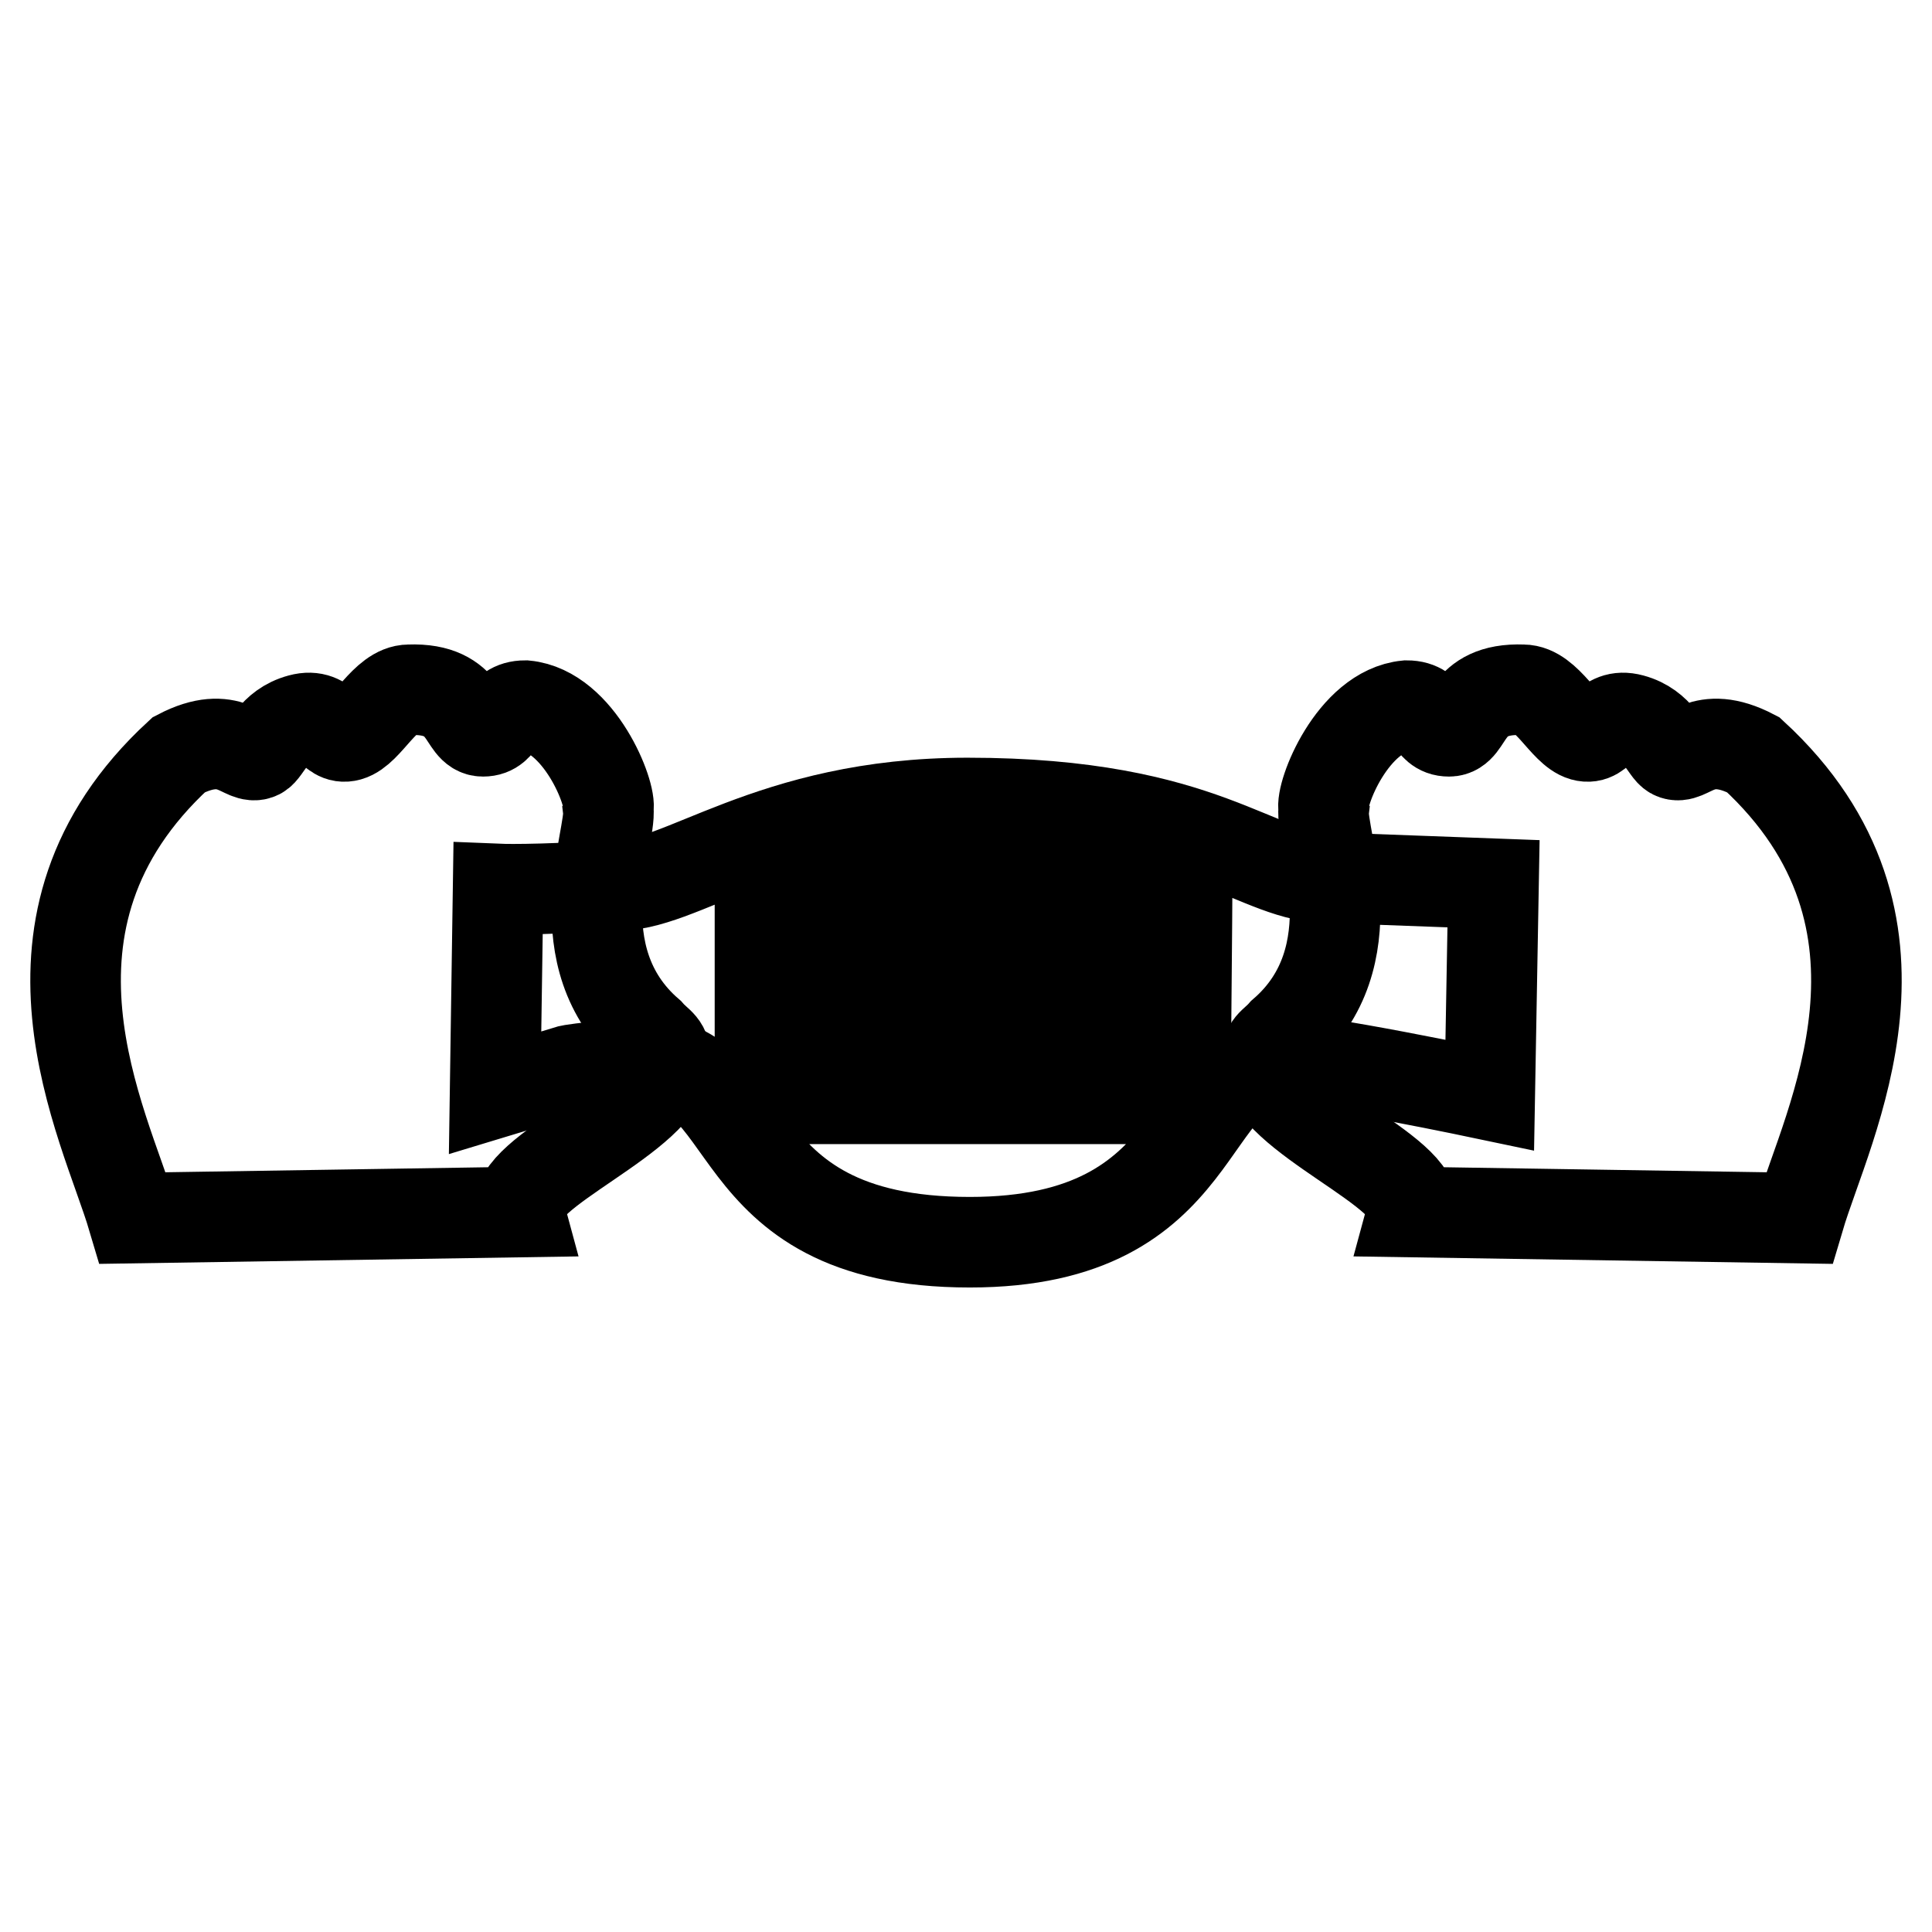
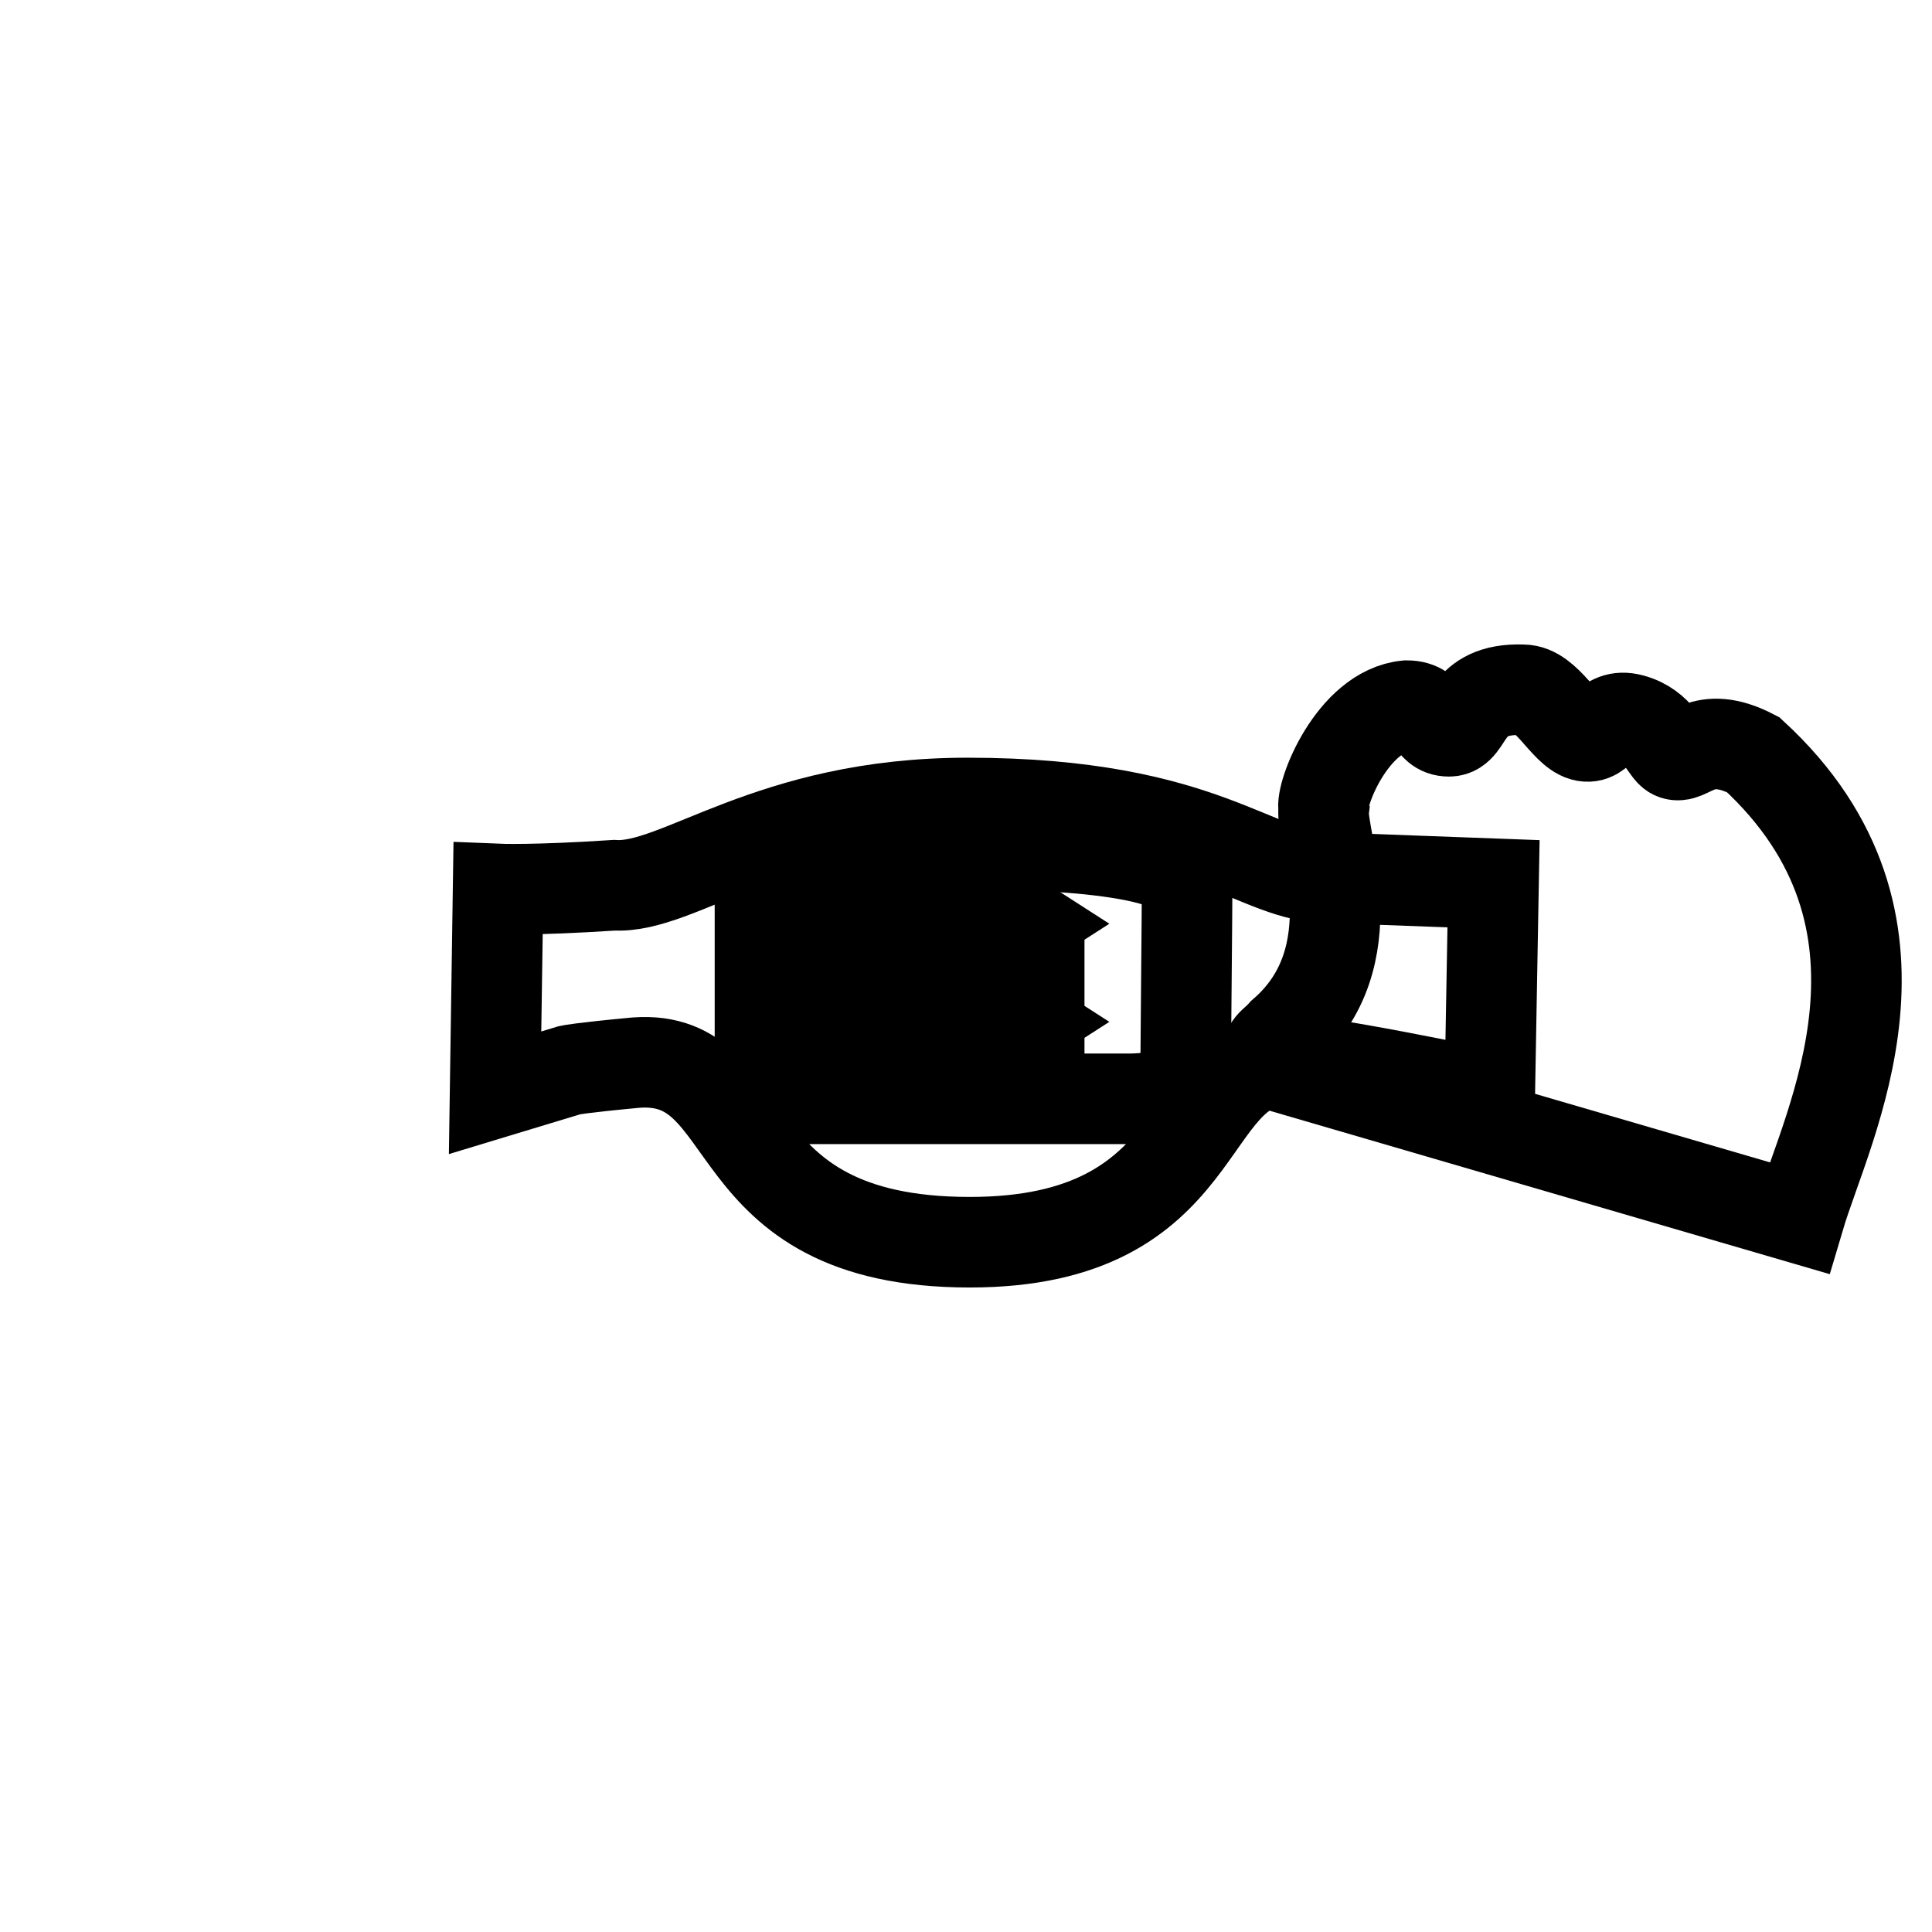
<svg xmlns="http://www.w3.org/2000/svg" version="1.1" x="0px" y="0px" viewBox="0 0 256 256" enable-background="new 0 0 256 256" xml:space="preserve">
  <g>
    <g>
-       <path stroke-width="12" fill-opacity="0" stroke="#000000" d="M17.6,161.4c-3.7-12.5-18-39.2,6.1-61.4c6.9-3.6,8.6,0.9,10.6-0.1c1-0.5,1.8-3.6,5.5-4.6c3.7-1,3.9,2.9,6.4,2.2s4.8-6.1,8-6.1c8-0.3,7,5.5,9.8,5.5c2.8,0,2.1-3.4,5.6-3.4c7.2,0.7,11.5,11.8,11,13.7c0.5,3.7-6.3,19.6,5.4,29.7c1.3,1.5,2.3,1.5,2.2,3.9c-0.2,7.1-20.7,14.5-19.3,19.8L17.6,161.4z" />
-       <path stroke-width="12" fill-opacity="0" stroke="#000000" d="M238.4,161.4c3.7-12.5,18-39.2-6.1-61.4c-6.9-3.6-8.6,0.9-10.6-0.1c-1-0.5-1.8-3.6-5.5-4.6c-3.7-1-3.9,2.9-6.4,2.2s-4.8-6.1-8-6.1c-8-0.3-7,5.5-9.8,5.5s-2.1-3.4-5.6-3.4c-7.2,0.7-11.5,11.8-11,13.7c-0.5,3.7,6.3,19.6-5.4,29.7c-1.3,1.5-2.3,1.5-2.2,3.9c0.2,7.1,20.7,14.5,19.3,19.8L238.4,161.4z" />
+       <path stroke-width="12" fill-opacity="0" stroke="#000000" d="M238.4,161.4c3.7-12.5,18-39.2-6.1-61.4c-6.9-3.6-8.6,0.9-10.6-0.1c-1-0.5-1.8-3.6-5.5-4.6c-3.7-1-3.9,2.9-6.4,2.2s-4.8-6.1-8-6.1c-8-0.3-7,5.5-9.8,5.5s-2.1-3.4-5.6-3.4c-7.2,0.7-11.5,11.8-11,13.7c-0.5,3.7,6.3,19.6-5.4,29.7c-1.3,1.5-2.3,1.5-2.2,3.9L238.4,161.4z" />
      <path stroke-width="12" fill-opacity="0" stroke="#000000" d="M176.3,116.3c-9.9,0.2-16.2-9.9-48.1-9.9c-26.3,0-38.2,11.4-46.8,10.9C70.8,118,66,117.8,66,117.8l-0.4,27l9.9-3c0,0,1.3-0.3,8.8-1c16.7-1.2,10.1,23.8,44.2,23.8c32.1,0,28-23.9,41.8-24.1c2.9-0.5,27.1,4.6,27.1,4.6l0.5-28L176.3,116.3z M149.5,145.6h-43.7c-2.4,0-5.1-1-5.1-5.2c0-4.2,0-21.9,0-21.9c0-5.1,18.7-6.7,26.6-6.7c8.8,0,30.2,0.5,30,5.6c0,2.7-0.2,23.4-0.2,24.1C157.2,142,157.4,145.6,149.5,145.6z" />
      <path stroke-width="12" fill-opacity="0" stroke="#000000" d="M110.7,127.6l-2.7,1v-5.1l1.3-0.9l1.3,0.9V127.6z M110.7,134.2l-1.3,0.9l-1.3-0.9v-5.1l2.7,0.9V134.2z M119,122.4l-1.4,0.9h-6.5l-1.4-0.9l1.4-0.9h6.5L119,122.4z M119,135.4l-1.4,0.9h-6.5l-1.4-0.9l1.4-0.9h6.5L119,135.4z M120.8,128.6l-2.7-1v-4.1l1.3-0.9l1.3,0.9V128.6z M120.8,134.2l-1.3,0.9l-1.3-0.9V130l2.7-0.9V134.2z" />
      <path stroke-width="12" fill-opacity="0" stroke="#000000" d="M124.2,136.3h-2.7v-3.2h2.7V136.3z" />
      <path stroke-width="12" fill-opacity="0" stroke="#000000" d="M127.6,127.6l-2.7,1v-5.1l1.3-0.9l1.3,0.9V127.6L127.6,127.6z M127.6,134.2l-1.3,0.9l-1.3-0.9v-5.1l2.7,0.9V134.2L127.6,134.2z M135.9,122.4l-1.4,0.9H128l-1.4-0.9l1.4-0.9h6.5L135.9,122.4z M135.9,135.4l-1.4,0.9H128l-1.4-0.9l1.4-0.9h6.5L135.9,135.4z M137.6,128.6l-2.7-1v-4.1l1.3-0.9l1.3,0.9V128.6L137.6,128.6z M137.6,134.2l-1.3,0.9l-1.3-0.9V130l2.7-0.9V134.2L137.6,134.2z" />
-       <path stroke-width="12" fill-opacity="0" stroke="#000000" d="M141.7,127.6l-2.7,1v-5.1l1.3-0.9l1.3,0.9V127.6L141.7,127.6z M141.7,134.2l-1.3,0.9l-1.3-0.9v-5.1l2.7,0.9V134.2L141.7,134.2z M150,122.4l-1.4,0.9h-6.5l-1.4-0.9l1.4-0.9h6.5L150,122.4z M150,135.4l-1.4,0.9h-6.5l-1.4-0.9l1.4-0.9h6.5L150,135.4z M151.7,128.6l-2.7-1v-4.1l1.3-0.9l1.3,0.9V128.6L151.7,128.6z M151.7,134.2l-1.3,0.9l-1.3-0.9V130l2.7-0.9V134.2L151.7,134.2z" />
    </g>
  </g>
</svg>